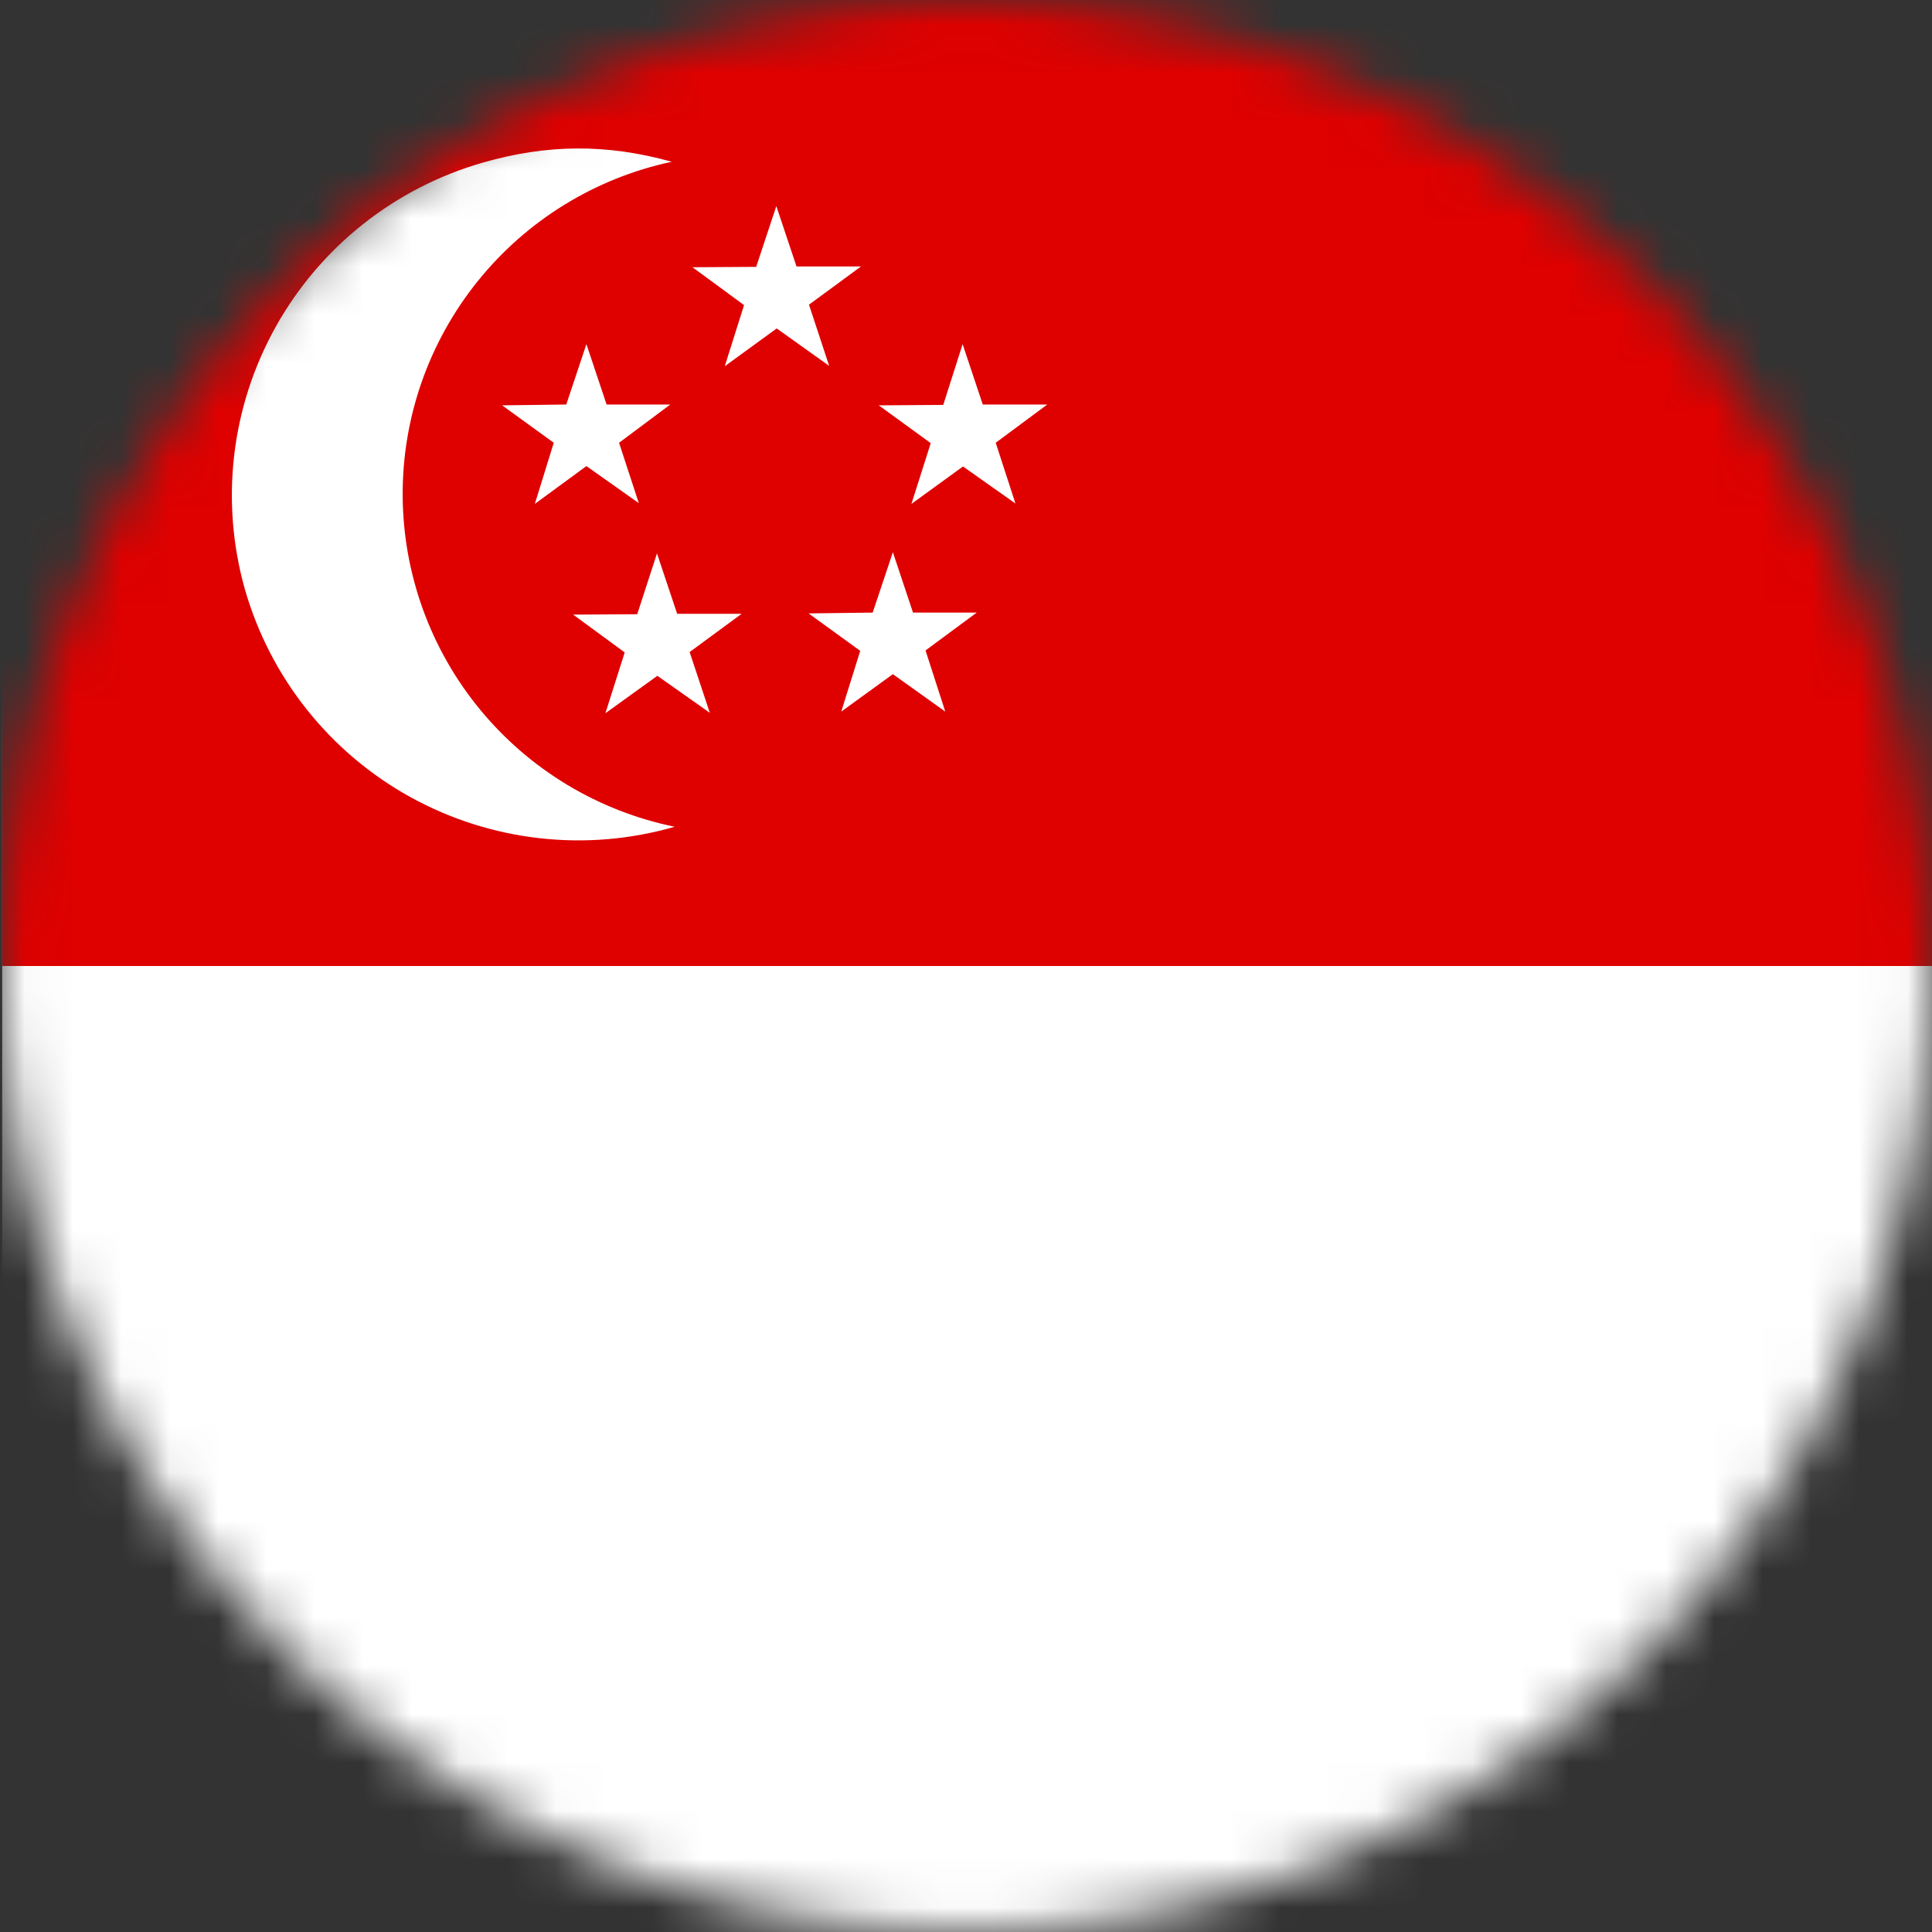
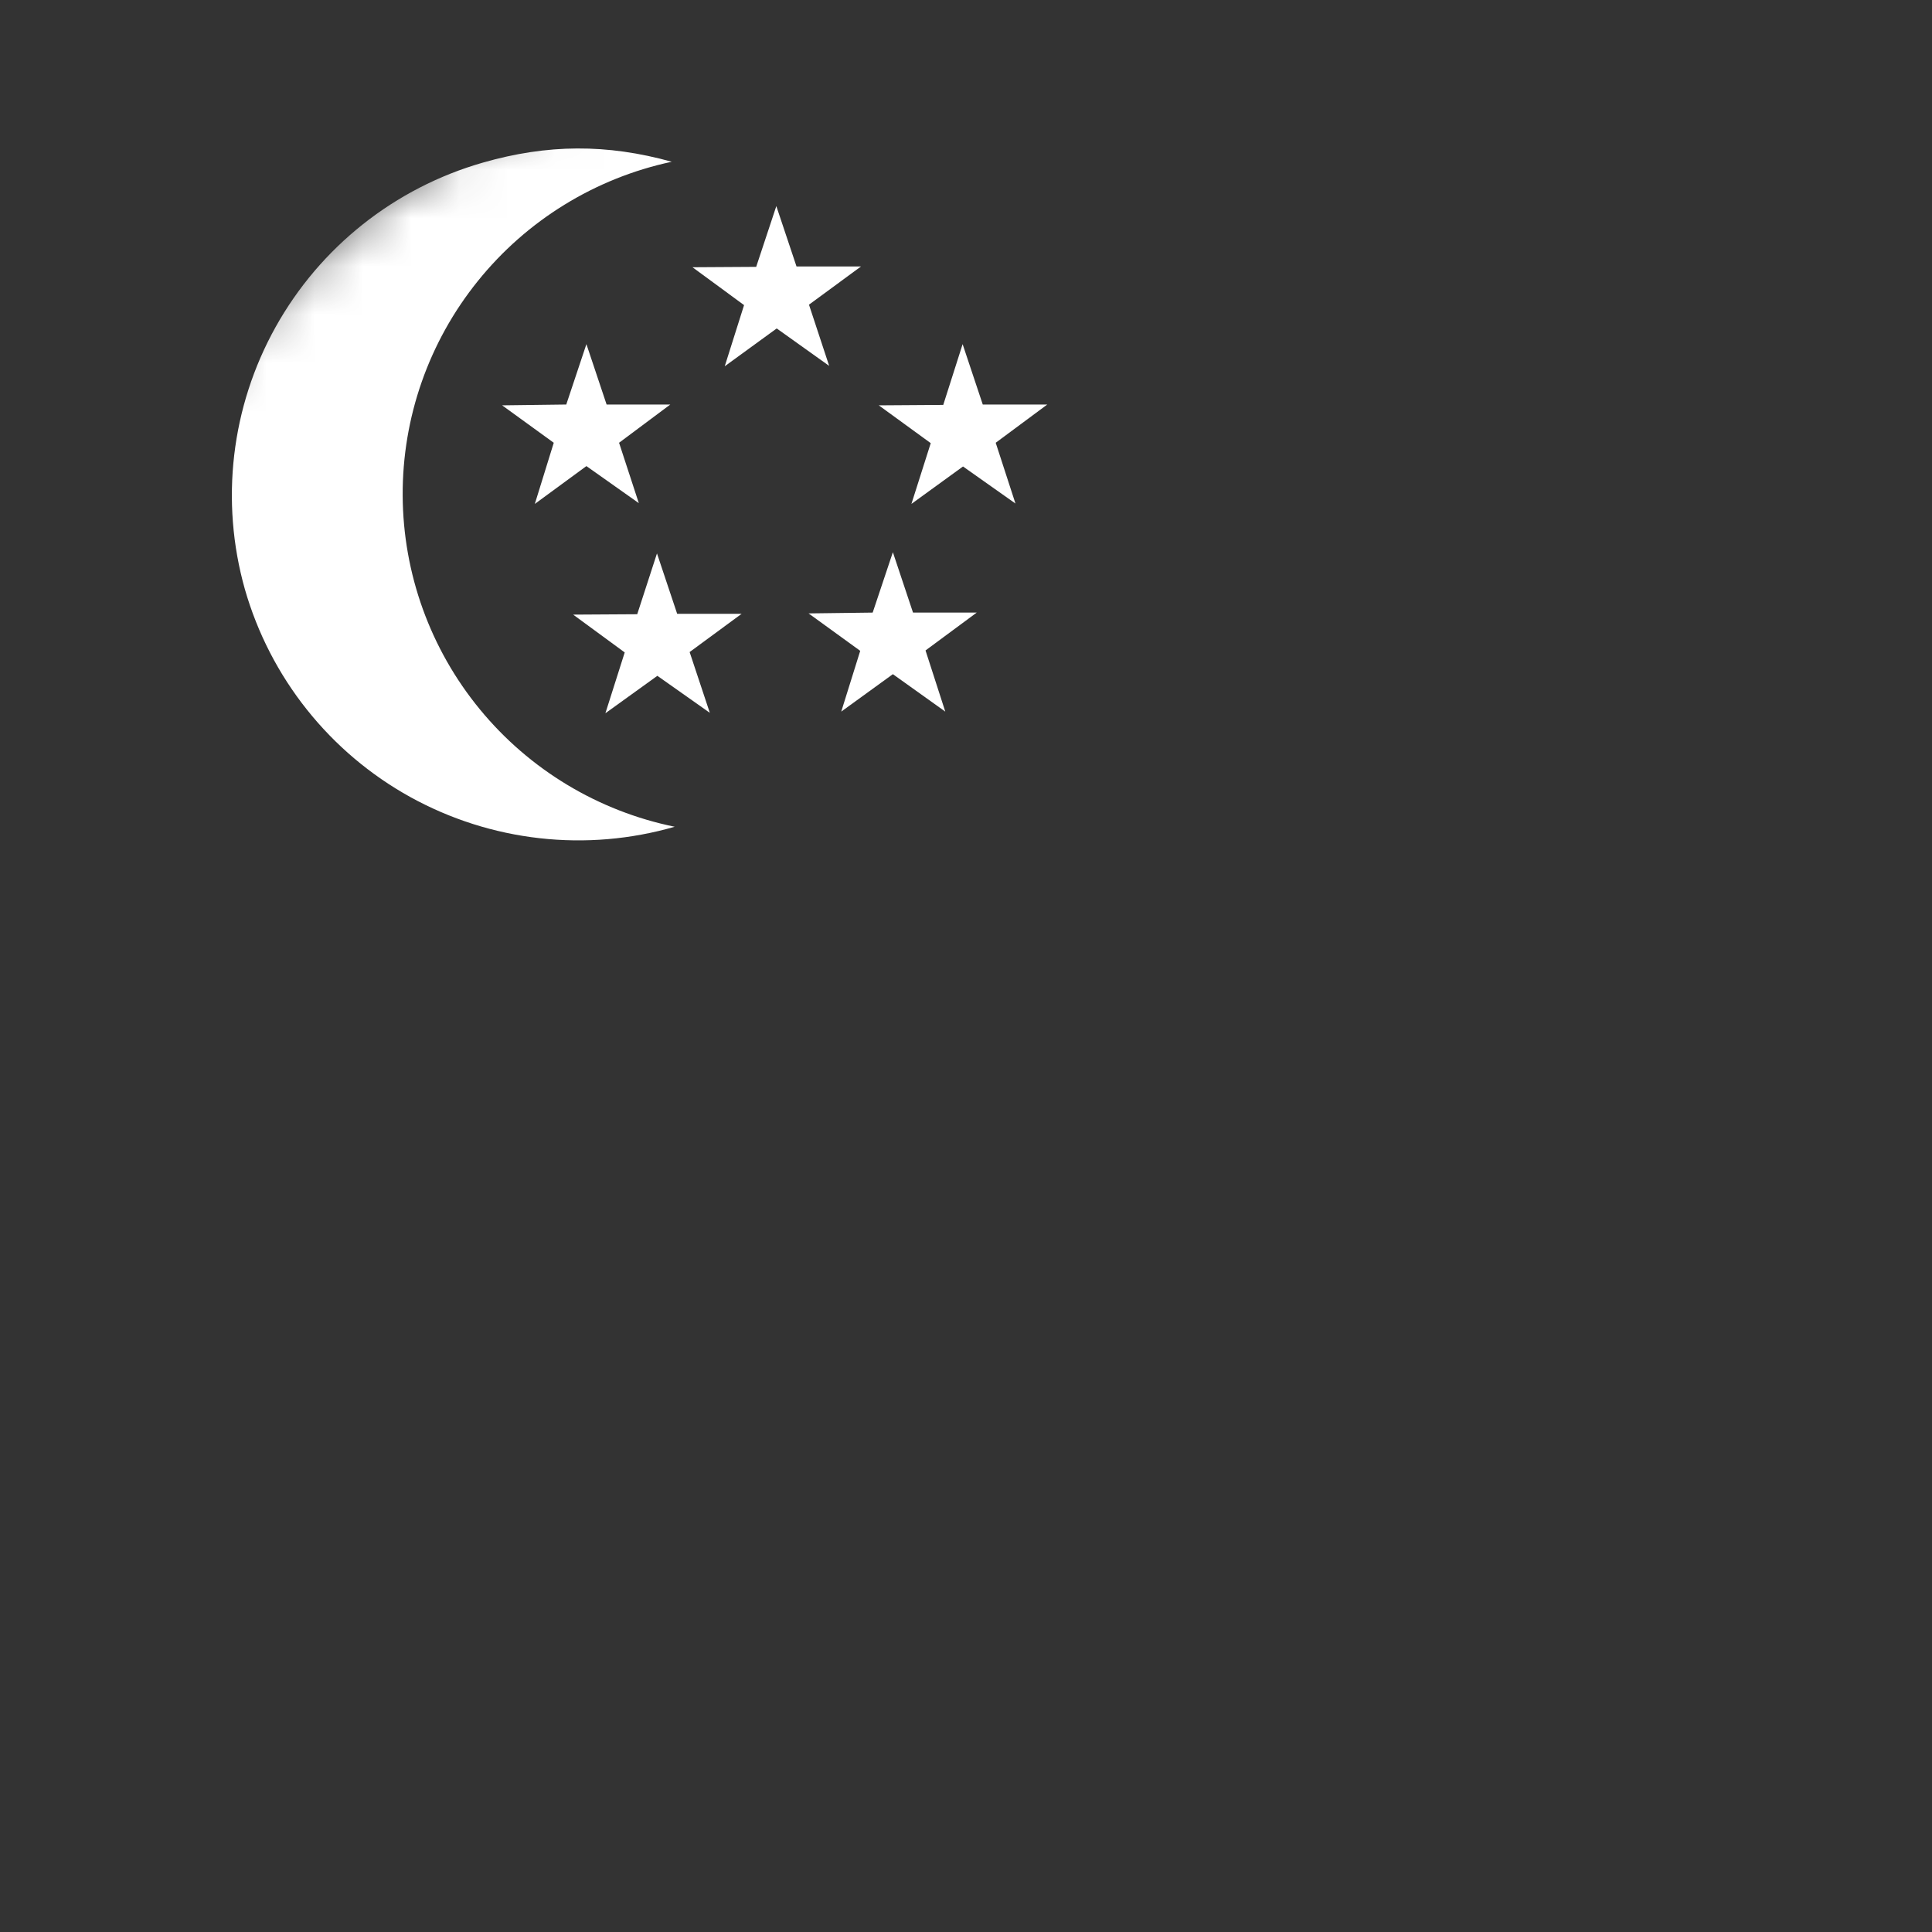
<svg xmlns="http://www.w3.org/2000/svg" width="40" height="40" viewBox="0 0 40 40" fill="none">
  <rect x="0" y="0" width="40" height="40" fill="#333333" stroke="none" />
  <mask id="mask0_19_77" style="mask-type:alpha" maskUnits="userSpaceOnUse" x="0" y="0" width="40" height="40">
    <circle cx="20" cy="20" r="20" fill="#D9D9D9" />
  </mask>
  <g mask="url(#mask0_19_77)">
-     <path d="M1.714 0H55.143V40H1.714V0Z" fill="black" />
-     <path fill-rule="evenodd" clip-rule="evenodd" d="M0.045 0H60.152V40H0.045V0Z" fill="white" />
-     <path fill-rule="evenodd" clip-rule="evenodd" d="M0.045 0H60.152V20H0.045V0Z" fill="#DF0000" />
    <path fill-rule="evenodd" clip-rule="evenodd" d="M13.903 3.35C12.321 3.689 10.905 4.561 9.892 5.82C8.878 7.078 8.329 8.646 8.337 10.26C8.345 11.875 8.909 13.438 9.935 14.686C10.96 15.934 12.385 16.793 13.969 17.117C13.062 17.379 12.111 17.46 11.172 17.354C10.233 17.249 9.324 16.959 8.497 16.503C7.67 16.046 6.942 15.431 6.354 14.692C5.766 13.954 5.33 13.107 5.07 12.2C4.555 10.377 4.784 8.424 5.707 6.769C6.63 5.113 8.172 3.89 9.996 3.367C11.331 2.983 12.567 2.975 13.911 3.35H13.903Z" fill="white" />
    <path fill-rule="evenodd" clip-rule="evenodd" d="M12.817 9.167L13.226 10.417L12.141 9.65L11.073 10.433L11.465 9.167L10.396 8.392L11.724 8.375L12.141 7.125L12.559 8.375H13.878L12.817 9.167ZM14.278 13.5L14.696 14.758L13.61 13.992L12.534 14.767L12.934 13.508L11.866 12.725L13.193 12.717L13.602 11.458L14.02 12.708H15.355L14.278 13.5ZM19.162 13.467L19.571 14.733L18.486 13.958L17.417 14.733L17.81 13.475L16.741 12.7L18.068 12.683L18.486 11.433L18.903 12.683H20.222L19.162 13.467ZM20.615 9.167L21.024 10.425L19.938 9.658L18.87 10.433L19.27 9.175L18.194 8.392L19.529 8.383L19.93 7.125L20.347 8.375H21.683L20.615 9.167ZM16.749 6.308L17.167 7.575L16.081 6.8L15.005 7.583L15.405 6.317L14.337 5.533L15.656 5.525L16.073 4.267L16.491 5.517H17.826L16.749 6.308Z" fill="white" />
  </g>
</svg>